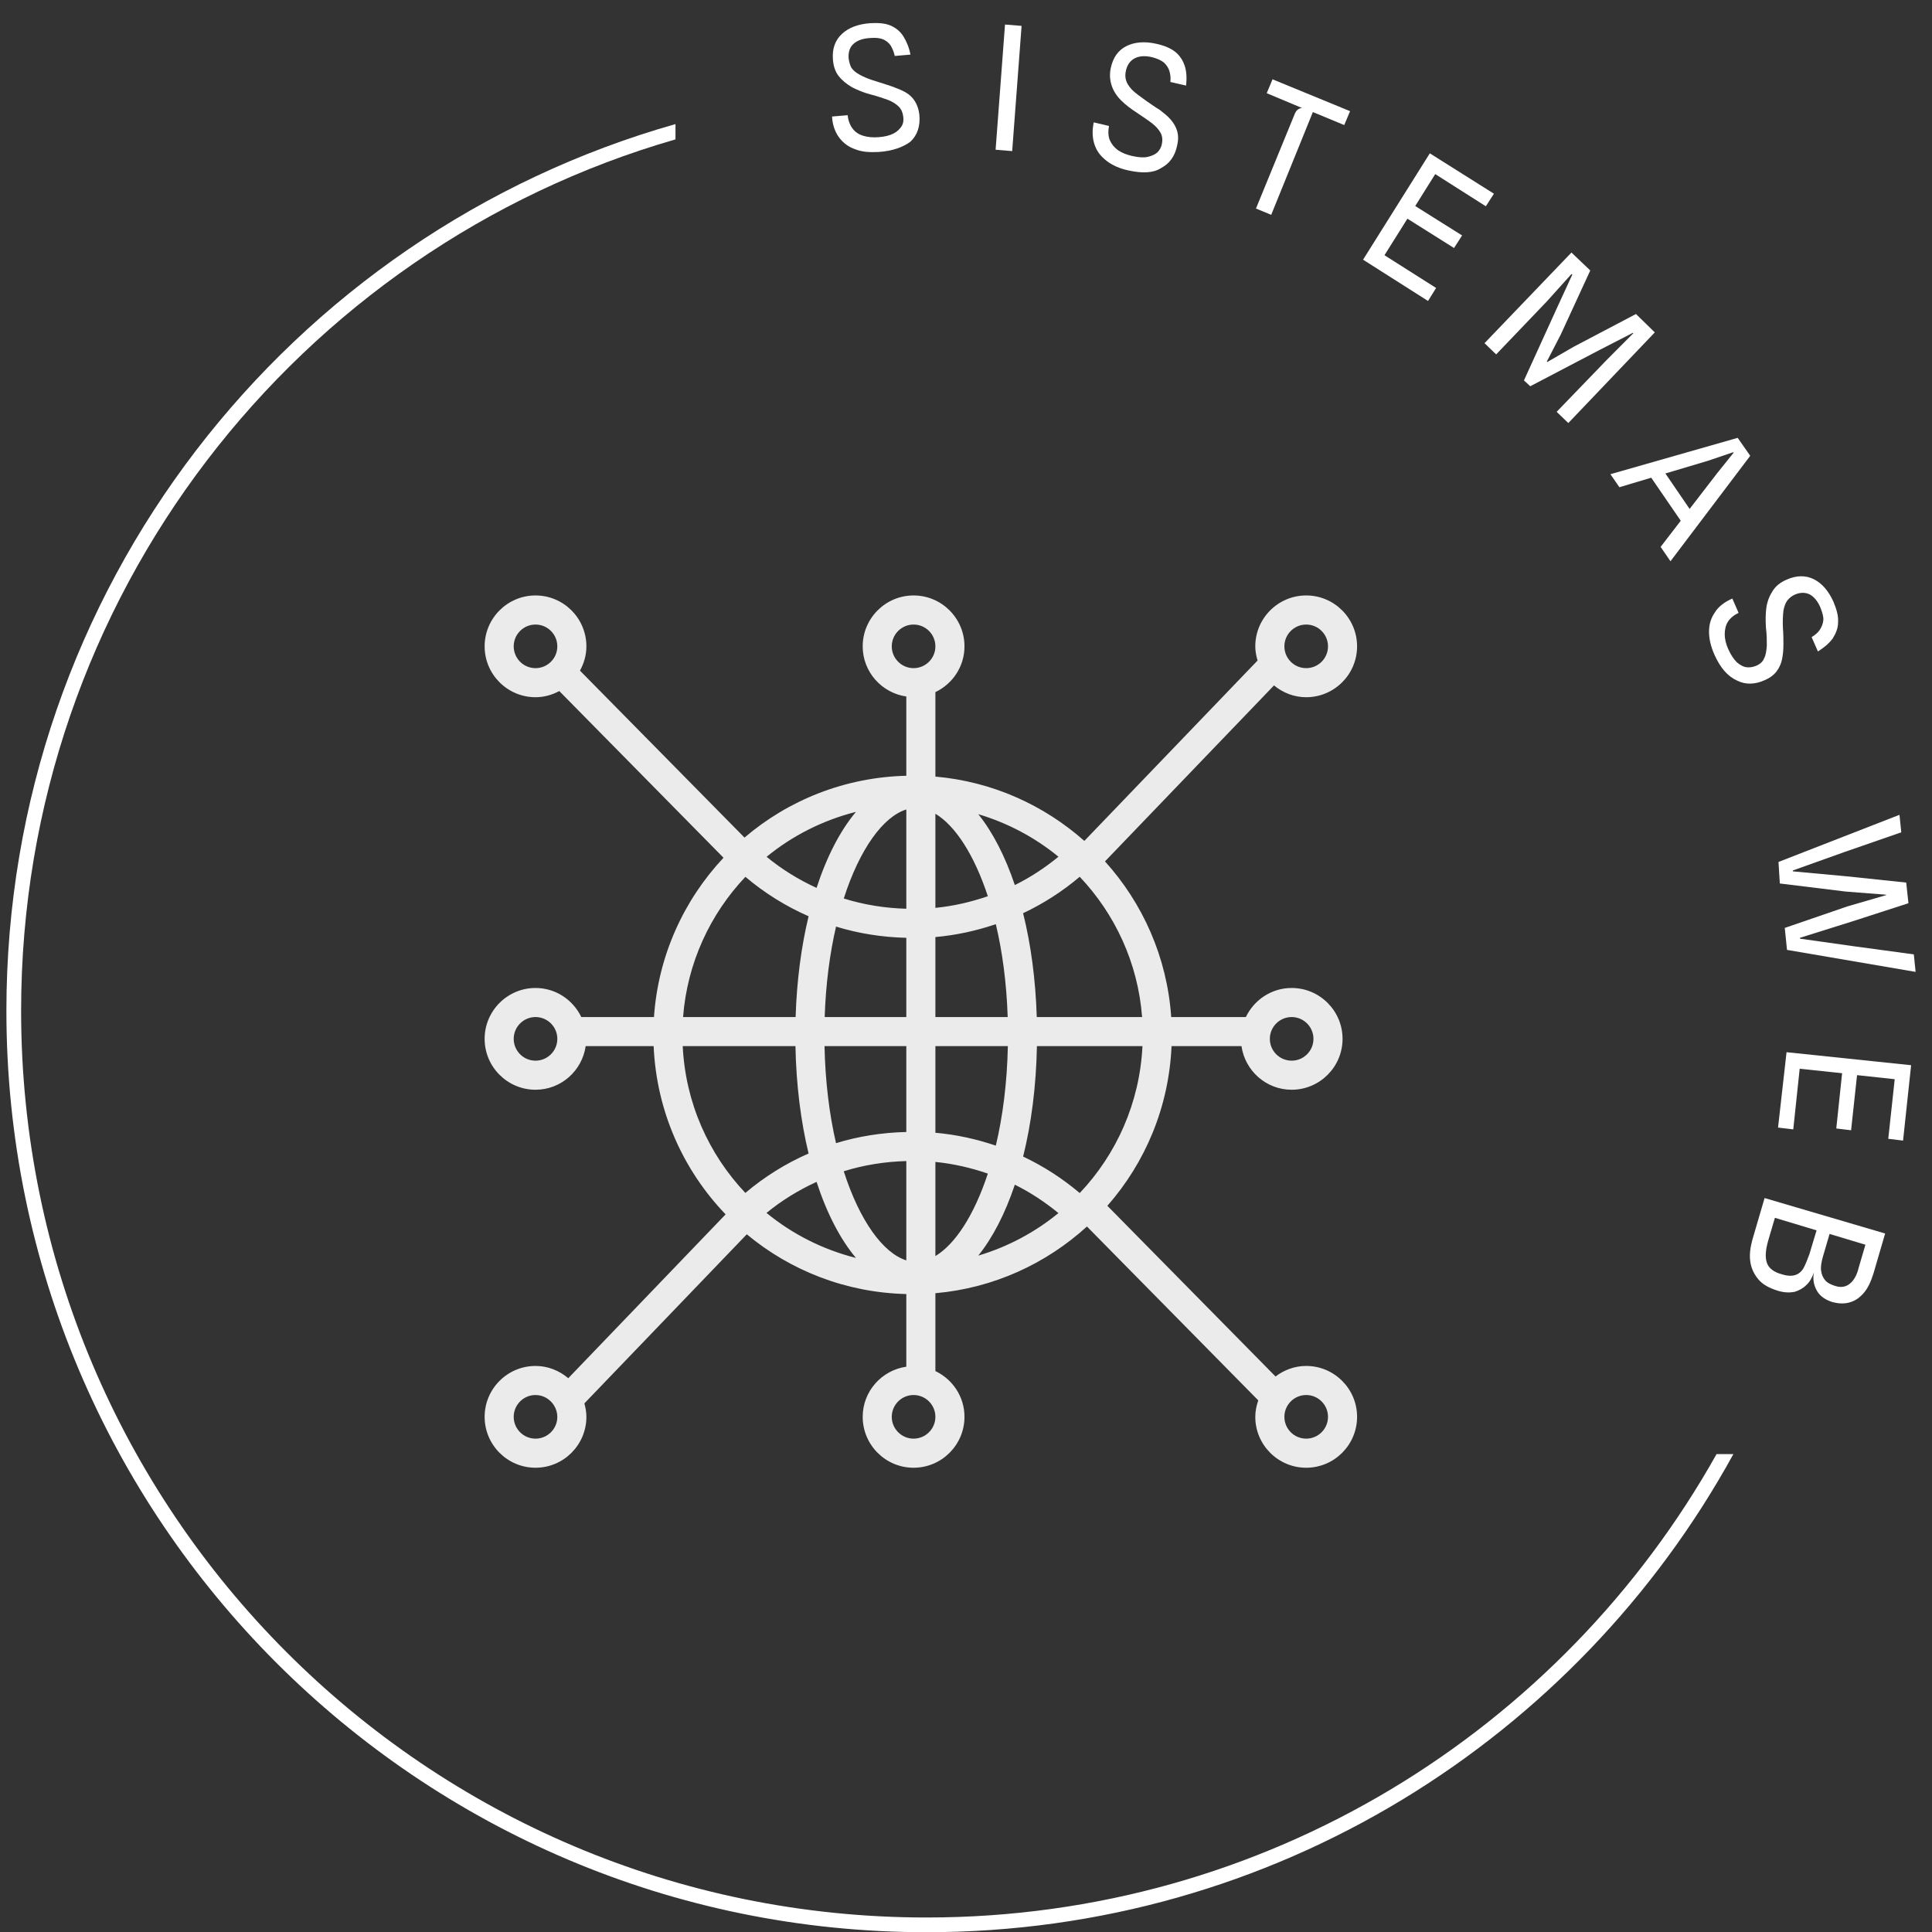
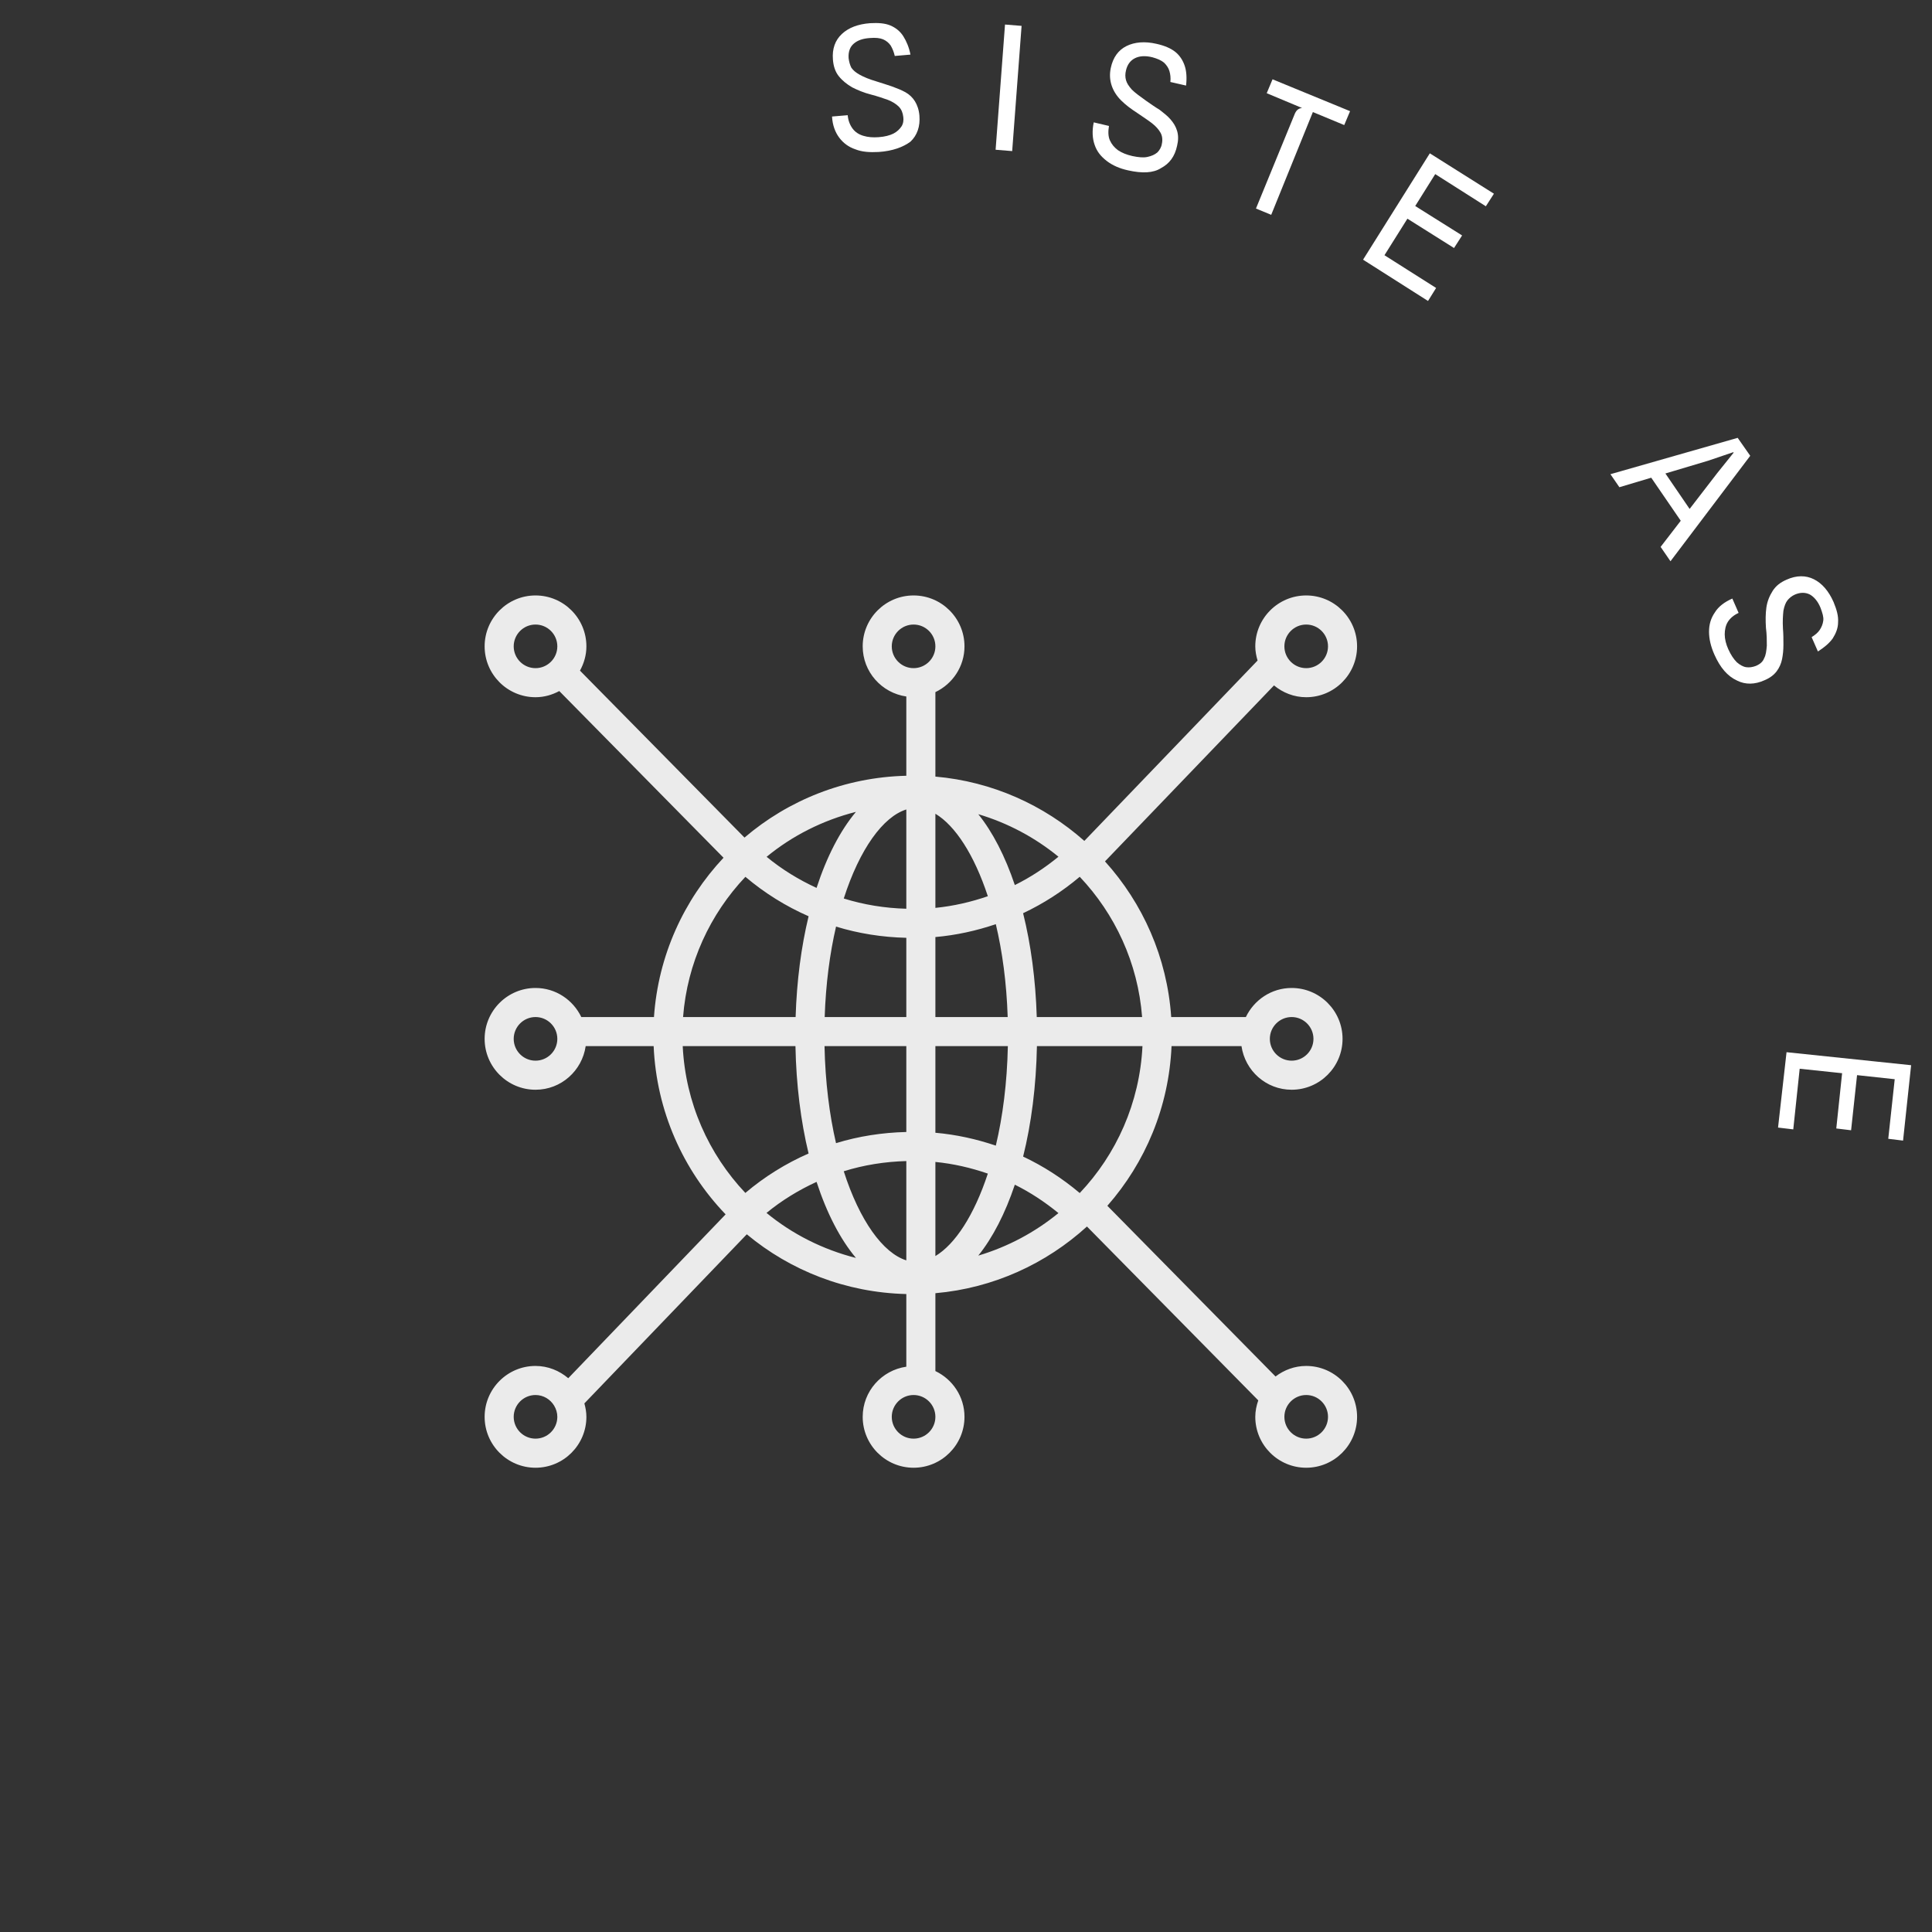
<svg xmlns="http://www.w3.org/2000/svg" width="83" height="83" viewBox="0 0 83 83" fill="none">
  <rect x="0" y="0" width="83" height="83" fill="#333333" stroke="none" />
  <g opacity="0.9" clip-path="url(#clip0_2692_10181)">
    <path d="M56.115 58.682C55.618 58.682 55.166 58.855 54.798 59.135L47.573 51.802C49.199 49.952 50.217 47.566 50.33 44.942H53.335C53.488 45.999 54.392 46.816 55.49 46.816C56.696 46.816 57.677 45.835 57.677 44.63C57.677 43.425 56.696 42.444 55.49 42.444C54.622 42.444 53.876 42.958 53.523 43.693H50.316C50.14 41.128 49.095 38.804 47.471 37.006L54.732 29.446C55.11 29.758 55.588 29.953 56.115 29.953C57.32 29.953 58.301 28.973 58.301 27.768C58.301 26.562 57.32 25.581 56.115 25.581C54.909 25.581 53.928 26.562 53.928 27.768C53.928 27.981 53.969 28.183 54.026 28.377L46.584 36.126C44.845 34.586 42.63 33.577 40.185 33.363V29.734C40.922 29.382 41.435 28.636 41.435 27.768C41.435 26.562 40.454 25.581 39.248 25.581C38.043 25.581 37.062 26.562 37.062 27.768C37.062 28.866 37.879 29.769 38.936 29.922V33.327C36.288 33.391 33.867 34.377 31.984 35.983L24.916 28.811C25.087 28.499 25.192 28.147 25.192 27.768C25.192 26.562 24.212 25.581 23.006 25.581C21.801 25.581 20.82 26.562 20.82 27.768C20.82 28.973 21.801 29.953 23.006 29.953C23.377 29.953 23.721 29.852 24.027 29.688L31.083 36.849C29.377 38.668 28.276 41.053 28.095 43.693H24.973C24.621 42.958 23.875 42.444 23.006 42.444C21.801 42.444 20.82 43.425 20.82 44.63C20.82 45.835 21.801 46.816 23.006 46.816C24.105 46.816 25.008 45.999 25.161 44.942H28.081C28.202 47.74 29.351 50.272 31.17 52.167C31.169 52.169 31.169 52.172 31.168 52.175L24.413 59.209C24.031 58.886 23.544 58.682 23.006 58.682C21.801 58.682 20.82 59.663 20.82 60.868C20.82 62.074 21.801 63.055 23.006 63.055C24.212 63.055 25.192 62.074 25.192 60.868C25.192 60.667 25.156 60.476 25.105 60.291L32.083 53.026C33.951 54.582 36.335 55.531 38.936 55.593V58.714C37.879 58.867 37.062 59.77 37.062 60.868C37.062 62.074 38.043 63.055 39.248 63.055C40.454 63.055 41.435 62.074 41.435 60.868C41.435 60 40.922 59.254 40.185 58.902V55.557C42.684 55.338 44.941 54.289 46.696 52.692L54.056 60.161C53.979 60.384 53.928 60.62 53.928 60.868C53.928 62.074 54.909 63.055 56.115 63.055C57.32 63.055 58.301 62.074 58.301 60.868C58.301 59.663 57.32 58.682 56.115 58.682ZM40.185 49.918C40.959 49.994 41.712 50.168 42.438 50.419C41.85 52.207 41.032 53.455 40.185 53.961V49.918ZM40.185 48.664V44.942H43.298C43.265 46.524 43.079 47.968 42.781 49.217C41.944 48.934 41.076 48.742 40.185 48.664ZM40.185 43.693V40.256C41.077 40.178 41.945 39.986 42.781 39.703C43.061 40.877 43.243 42.223 43.291 43.693H40.185ZM40.185 39.003V34.959C41.032 35.465 41.85 36.713 42.438 38.502C41.712 38.752 40.959 38.926 40.185 39.003ZM42.028 34.978C43.301 35.357 44.469 35.983 45.472 36.805C44.89 37.283 44.263 37.694 43.598 38.023C43.182 36.786 42.649 35.751 42.028 34.978ZM38.936 34.775V39.04C38.013 39.015 37.111 38.869 36.249 38.6C36.931 36.474 37.938 35.087 38.936 34.775ZM35.08 38.145C34.316 37.794 33.593 37.352 32.934 36.809C34.038 35.903 35.345 35.24 36.772 34.878C36.096 35.685 35.518 36.8 35.08 38.145ZM38.936 40.289V43.693H35.429C35.476 42.265 35.65 40.957 35.917 39.807C36.886 40.105 37.9 40.264 38.936 40.289ZM38.936 44.942V48.631C37.899 48.656 36.884 48.813 35.916 49.111C35.632 47.886 35.454 46.481 35.422 44.942H38.936ZM38.936 49.88V54.146C37.937 53.833 36.93 52.445 36.248 50.318C37.11 50.049 38.012 49.905 38.936 49.88ZM36.772 54.042C35.344 53.68 34.035 53.016 32.93 52.108C33.59 51.566 34.315 51.125 35.08 50.774C35.518 52.119 36.096 53.235 36.772 54.042ZM43.598 50.895C44.264 51.225 44.889 51.638 45.471 52.115C44.468 52.937 43.301 53.563 42.028 53.942C42.649 53.169 43.183 52.133 43.598 50.895ZM46.386 51.254C45.639 50.623 44.823 50.097 43.954 49.687C44.307 48.273 44.514 46.663 44.547 44.942H49.081C48.962 47.382 47.963 49.589 46.386 51.254ZM55.49 43.693C56.007 43.693 56.427 44.114 56.427 44.63C56.427 45.147 56.007 45.567 55.49 45.567C54.974 45.567 54.553 45.147 54.553 44.63C54.553 44.114 54.974 43.693 55.49 43.693ZM44.54 43.693C44.49 42.08 44.287 40.569 43.953 39.232C44.823 38.822 45.639 38.297 46.386 37.667C47.901 39.267 48.887 41.367 49.066 43.693H44.54ZM56.115 26.831C56.632 26.831 57.052 27.251 57.052 27.768C57.052 28.284 56.632 28.704 56.115 28.704C55.598 28.704 55.178 28.284 55.178 27.768C55.178 27.251 55.598 26.831 56.115 26.831ZM38.311 27.768C38.311 27.251 38.731 26.831 39.248 26.831C39.765 26.831 40.185 27.251 40.185 27.768C40.185 28.284 39.765 28.704 39.248 28.704C38.731 28.704 38.311 28.284 38.311 27.768ZM22.069 27.768C22.069 27.251 22.489 26.831 23.006 26.831C23.523 26.831 23.943 27.251 23.943 27.768C23.943 28.284 23.523 28.704 23.006 28.704C22.489 28.704 22.069 28.284 22.069 27.768ZM32.023 37.669C32.85 38.369 33.763 38.936 34.738 39.363C34.422 40.667 34.229 42.131 34.18 43.693H29.345C29.524 41.368 30.509 39.269 32.023 37.669ZM23.006 45.567C22.489 45.567 22.069 45.147 22.069 44.63C22.069 44.114 22.489 43.693 23.006 43.693C23.523 43.693 23.943 44.114 23.943 44.63C23.943 45.147 23.523 45.567 23.006 45.567ZM34.173 44.942C34.206 46.611 34.403 48.172 34.737 49.555C33.762 49.982 32.848 50.549 32.021 51.249C30.447 49.585 29.448 47.38 29.33 44.942H34.173ZM23.006 61.805C22.489 61.805 22.069 61.385 22.069 60.868C22.069 60.352 22.489 59.931 23.006 59.931C23.347 59.931 23.643 60.117 23.807 60.389C23.807 60.39 23.807 60.39 23.807 60.39C23.892 60.531 23.943 60.693 23.943 60.868C23.943 61.385 23.523 61.805 23.006 61.805ZM39.248 61.805C38.731 61.805 38.311 61.385 38.311 60.868C38.311 60.352 38.731 59.931 39.248 59.931C39.765 59.931 40.185 60.352 40.185 60.868C40.185 61.385 39.765 61.805 39.248 61.805ZM56.115 61.805C55.598 61.805 55.178 61.385 55.178 60.868C55.178 60.352 55.598 59.931 56.115 59.931C56.632 59.931 57.052 60.352 57.052 60.868C57.052 61.385 56.632 61.805 56.115 61.805Z" fill="white" />
  </g>
-   <path fill-rule="evenodd" clip-rule="evenodd" d="M29.019 5.331C12.429 10.032 0.275 25.307 0.275 43.424C0.275 65.285 17.972 83.009 39.805 83.009C54.743 83.009 67.745 74.712 74.467 62.47H73.744C67.082 74.35 54.38 82.377 39.805 82.377C18.322 82.377 0.907 64.937 0.907 43.424C0.907 25.659 12.783 10.671 29.019 5.988V5.331Z" fill="white" />
  <path d="M37.747 6.529C37.362 6.549 37.035 6.529 36.746 6.414C36.457 6.317 36.226 6.144 36.053 5.912C35.879 5.681 35.764 5.373 35.745 5.006L36.418 4.949C36.438 5.18 36.515 5.373 36.63 5.527C36.746 5.681 36.9 5.778 37.092 5.835C37.285 5.893 37.496 5.912 37.747 5.893C38.016 5.874 38.228 5.816 38.382 5.739C38.536 5.662 38.652 5.546 38.729 5.431C38.806 5.315 38.825 5.161 38.806 5.026C38.786 4.852 38.729 4.698 38.613 4.582C38.498 4.467 38.343 4.37 38.151 4.293C37.939 4.216 37.708 4.139 37.419 4.062C37.111 3.985 36.842 3.869 36.611 3.753C36.38 3.618 36.187 3.464 36.033 3.271C35.879 3.079 35.802 2.828 35.783 2.558C35.745 2.095 35.879 1.729 36.168 1.459C36.457 1.189 36.861 1.035 37.381 0.996C37.727 0.977 38.016 0.996 38.247 1.093C38.478 1.189 38.671 1.343 38.806 1.556C38.94 1.768 39.056 2.038 39.114 2.346L38.44 2.404C38.401 2.23 38.343 2.095 38.267 1.96C38.19 1.845 38.074 1.748 37.939 1.69C37.804 1.633 37.612 1.613 37.381 1.633C37.073 1.652 36.842 1.729 36.669 1.883C36.515 2.018 36.438 2.23 36.457 2.5C36.476 2.654 36.515 2.789 36.572 2.905C36.649 3.021 36.765 3.117 36.938 3.213C37.111 3.31 37.343 3.406 37.67 3.503C37.901 3.58 38.112 3.638 38.324 3.715C38.536 3.792 38.729 3.869 38.902 3.965C39.075 4.062 39.21 4.197 39.306 4.351C39.402 4.505 39.479 4.717 39.499 4.968C39.537 5.431 39.402 5.816 39.114 6.086C38.806 6.317 38.343 6.491 37.747 6.529Z" fill="white" />
  <path d="M42.772 6.433L43.176 1.054L43.888 1.112L43.484 6.491L42.772 6.433Z" fill="white" />
  <path d="M48.47 7.32C48.105 7.242 47.797 7.107 47.546 6.915C47.296 6.722 47.123 6.51 47.026 6.221C46.93 5.951 46.911 5.623 46.988 5.257L47.642 5.411C47.604 5.642 47.604 5.854 47.681 6.028C47.758 6.201 47.873 6.336 48.028 6.452C48.201 6.568 48.393 6.645 48.644 6.703C48.913 6.76 49.125 6.78 49.298 6.741C49.471 6.703 49.606 6.645 49.722 6.548C49.818 6.452 49.895 6.317 49.914 6.182C49.953 6.009 49.933 5.835 49.856 5.7C49.779 5.565 49.664 5.43 49.491 5.295C49.317 5.16 49.106 5.025 48.855 4.852C48.586 4.678 48.355 4.505 48.162 4.312C47.97 4.119 47.835 3.907 47.758 3.676C47.681 3.445 47.662 3.194 47.719 2.924C47.816 2.461 48.047 2.153 48.393 1.979C48.74 1.806 49.183 1.767 49.683 1.883C50.03 1.96 50.299 2.076 50.492 2.23C50.684 2.384 50.819 2.596 50.896 2.828C50.973 3.059 50.992 3.348 50.954 3.676L50.28 3.522C50.299 3.348 50.28 3.194 50.241 3.059C50.203 2.924 50.126 2.808 50.01 2.693C49.895 2.596 49.722 2.519 49.51 2.461C49.202 2.384 48.952 2.404 48.759 2.5C48.566 2.596 48.432 2.77 48.374 3.02C48.336 3.175 48.336 3.31 48.374 3.445C48.413 3.58 48.489 3.695 48.624 3.849C48.759 3.984 48.971 4.139 49.24 4.331C49.433 4.466 49.625 4.601 49.818 4.717C49.991 4.852 50.164 4.987 50.28 5.122C50.415 5.276 50.511 5.43 50.569 5.623C50.626 5.816 50.626 6.028 50.569 6.259C50.472 6.722 50.241 7.03 49.876 7.223C49.548 7.435 49.067 7.454 48.47 7.32Z" fill="white" />
  <path d="M53.957 8.959L55.632 4.872C55.67 4.795 55.709 4.737 55.767 4.698C55.824 4.66 55.882 4.641 55.94 4.641L54.419 4.004L54.669 3.407L58 4.776L57.749 5.373L56.402 4.814L54.612 9.229L53.957 8.959Z" fill="white" />
  <path d="M58.558 11.156L61.426 6.587L64.18 8.322L63.833 8.862L61.407 7.32L61.831 7.204L60.695 9.016L60.541 8.689L62.813 10.115L62.466 10.655L60.291 9.286L60.58 9.209L59.309 11.233L59.232 10.809L61.696 12.371L61.349 12.93L58.558 11.156Z" fill="white" />
-   <path d="M63.776 14.743L67.511 10.849L68.319 11.62L67.049 14.377L66.452 15.533L66.471 15.553L67.607 14.897L70.283 13.49L71.091 14.28L67.376 18.174L66.875 17.692L69.051 15.437L70.167 14.319L70.148 14.3L68.723 15.032L65.74 16.594L65.47 16.343L66.875 13.258L67.549 11.793L67.511 11.774L66.452 12.95L64.276 15.225L63.776 14.743Z" fill="white" />
  <path d="M69.185 20.372L74.652 18.81L75.191 19.581L71.765 24.112L71.341 23.495L72.381 22.145V22.627L70.821 20.352L71.476 20.237L72.766 22.126L72.4 22.107L73.767 20.333L74.479 19.446L74.46 19.427L73.382 19.793L69.57 20.931L69.185 20.372Z" fill="white" />
  <path d="M73.652 28.123C73.498 27.776 73.421 27.449 73.421 27.14C73.421 26.832 73.498 26.562 73.671 26.311C73.825 26.061 74.075 25.868 74.422 25.714L74.692 26.331C74.48 26.427 74.326 26.562 74.229 26.716C74.133 26.87 74.095 27.063 74.095 27.256C74.095 27.449 74.152 27.68 74.249 27.892C74.364 28.143 74.48 28.316 74.615 28.451C74.749 28.567 74.884 28.644 75.019 28.663C75.153 28.683 75.288 28.663 75.442 28.605C75.615 28.528 75.731 28.432 75.789 28.278C75.866 28.143 75.885 27.95 75.904 27.738C75.904 27.526 75.904 27.256 75.866 26.967C75.847 26.658 75.847 26.369 75.885 26.099C75.924 25.829 76.02 25.598 76.155 25.386C76.289 25.174 76.482 25.02 76.751 24.904C77.175 24.711 77.579 24.711 77.926 24.885C78.272 25.058 78.561 25.386 78.773 25.868C78.907 26.196 78.984 26.465 78.965 26.735C78.965 26.986 78.869 27.217 78.734 27.429C78.58 27.642 78.368 27.815 78.099 27.988L77.829 27.372C77.983 27.275 78.099 27.179 78.176 27.063C78.253 26.947 78.311 26.812 78.33 26.658C78.349 26.504 78.291 26.331 78.214 26.119C78.099 25.829 77.926 25.637 77.752 25.54C77.56 25.444 77.348 25.444 77.117 25.54C76.982 25.598 76.867 25.694 76.79 25.791C76.713 25.887 76.655 26.041 76.617 26.234C76.597 26.427 76.578 26.677 76.597 27.005C76.617 27.237 76.617 27.468 76.617 27.699C76.617 27.931 76.597 28.123 76.559 28.316C76.52 28.509 76.443 28.683 76.328 28.837C76.212 28.991 76.039 29.126 75.808 29.222C75.385 29.415 74.98 29.415 74.634 29.242C74.21 29.049 73.902 28.683 73.652 28.123Z" fill="white" />
-   <path d="M76.405 37.03L81.603 35.005L81.68 35.757L79.235 36.605L77.021 37.396V37.434L79.332 37.647L81.892 37.916L81.988 38.803L79.543 39.594L77.329 40.288V40.326L79.659 40.654L82.219 41.001L82.296 41.753L76.771 40.808L76.675 39.864L79.37 38.938L81.026 38.456V38.437L79.293 38.302L76.463 37.955L76.405 37.03Z" fill="white" />
  <path d="M76.751 45.203L82.103 45.762L81.757 49.001L81.121 48.923L81.43 46.07L81.718 46.398L79.581 46.167L79.812 45.897L79.524 48.557L78.888 48.48L79.158 45.916L79.35 46.128L76.963 45.877L77.348 45.608L77.04 48.519L76.386 48.441L76.751 45.203Z" fill="white" />
-   <path d="M75.808 51.469L80.987 52.992L80.486 54.708C80.371 55.074 80.236 55.364 80.043 55.575C79.851 55.788 79.658 55.903 79.427 55.961C79.196 56.019 78.965 56 78.734 55.942C78.426 55.845 78.195 55.691 78.06 55.46C77.926 55.228 77.868 54.959 77.926 54.669C77.849 54.882 77.752 55.074 77.598 55.209C77.464 55.344 77.29 55.441 77.098 55.498C76.905 55.537 76.674 55.537 76.405 55.46C76.02 55.344 75.731 55.19 75.538 54.959C75.346 54.727 75.231 54.477 75.192 54.188C75.153 53.898 75.192 53.59 75.288 53.243L75.808 51.469ZM76.251 52.318L75.962 53.301C75.847 53.706 75.827 54.014 75.904 54.245C75.981 54.477 76.193 54.65 76.559 54.747C76.809 54.824 77.002 54.824 77.156 54.766C77.31 54.708 77.425 54.592 77.502 54.438C77.579 54.284 77.656 54.091 77.733 53.879L78.041 52.857L76.251 52.318ZM78.6 53.011L78.311 53.995C78.253 54.207 78.214 54.4 78.234 54.573C78.253 54.747 78.311 54.882 78.407 54.997C78.503 55.113 78.657 55.19 78.85 55.248C79.1 55.325 79.293 55.286 79.466 55.151C79.639 55.017 79.774 54.785 79.851 54.457L80.14 53.474L78.6 53.011Z" fill="white" />
  <defs>
    <clipPath id="clip0_2692_10181">
      <rect width="37.482" height="37.473" fill="white" transform="translate(20.82 25.581)" />
    </clipPath>
  </defs>
</svg>